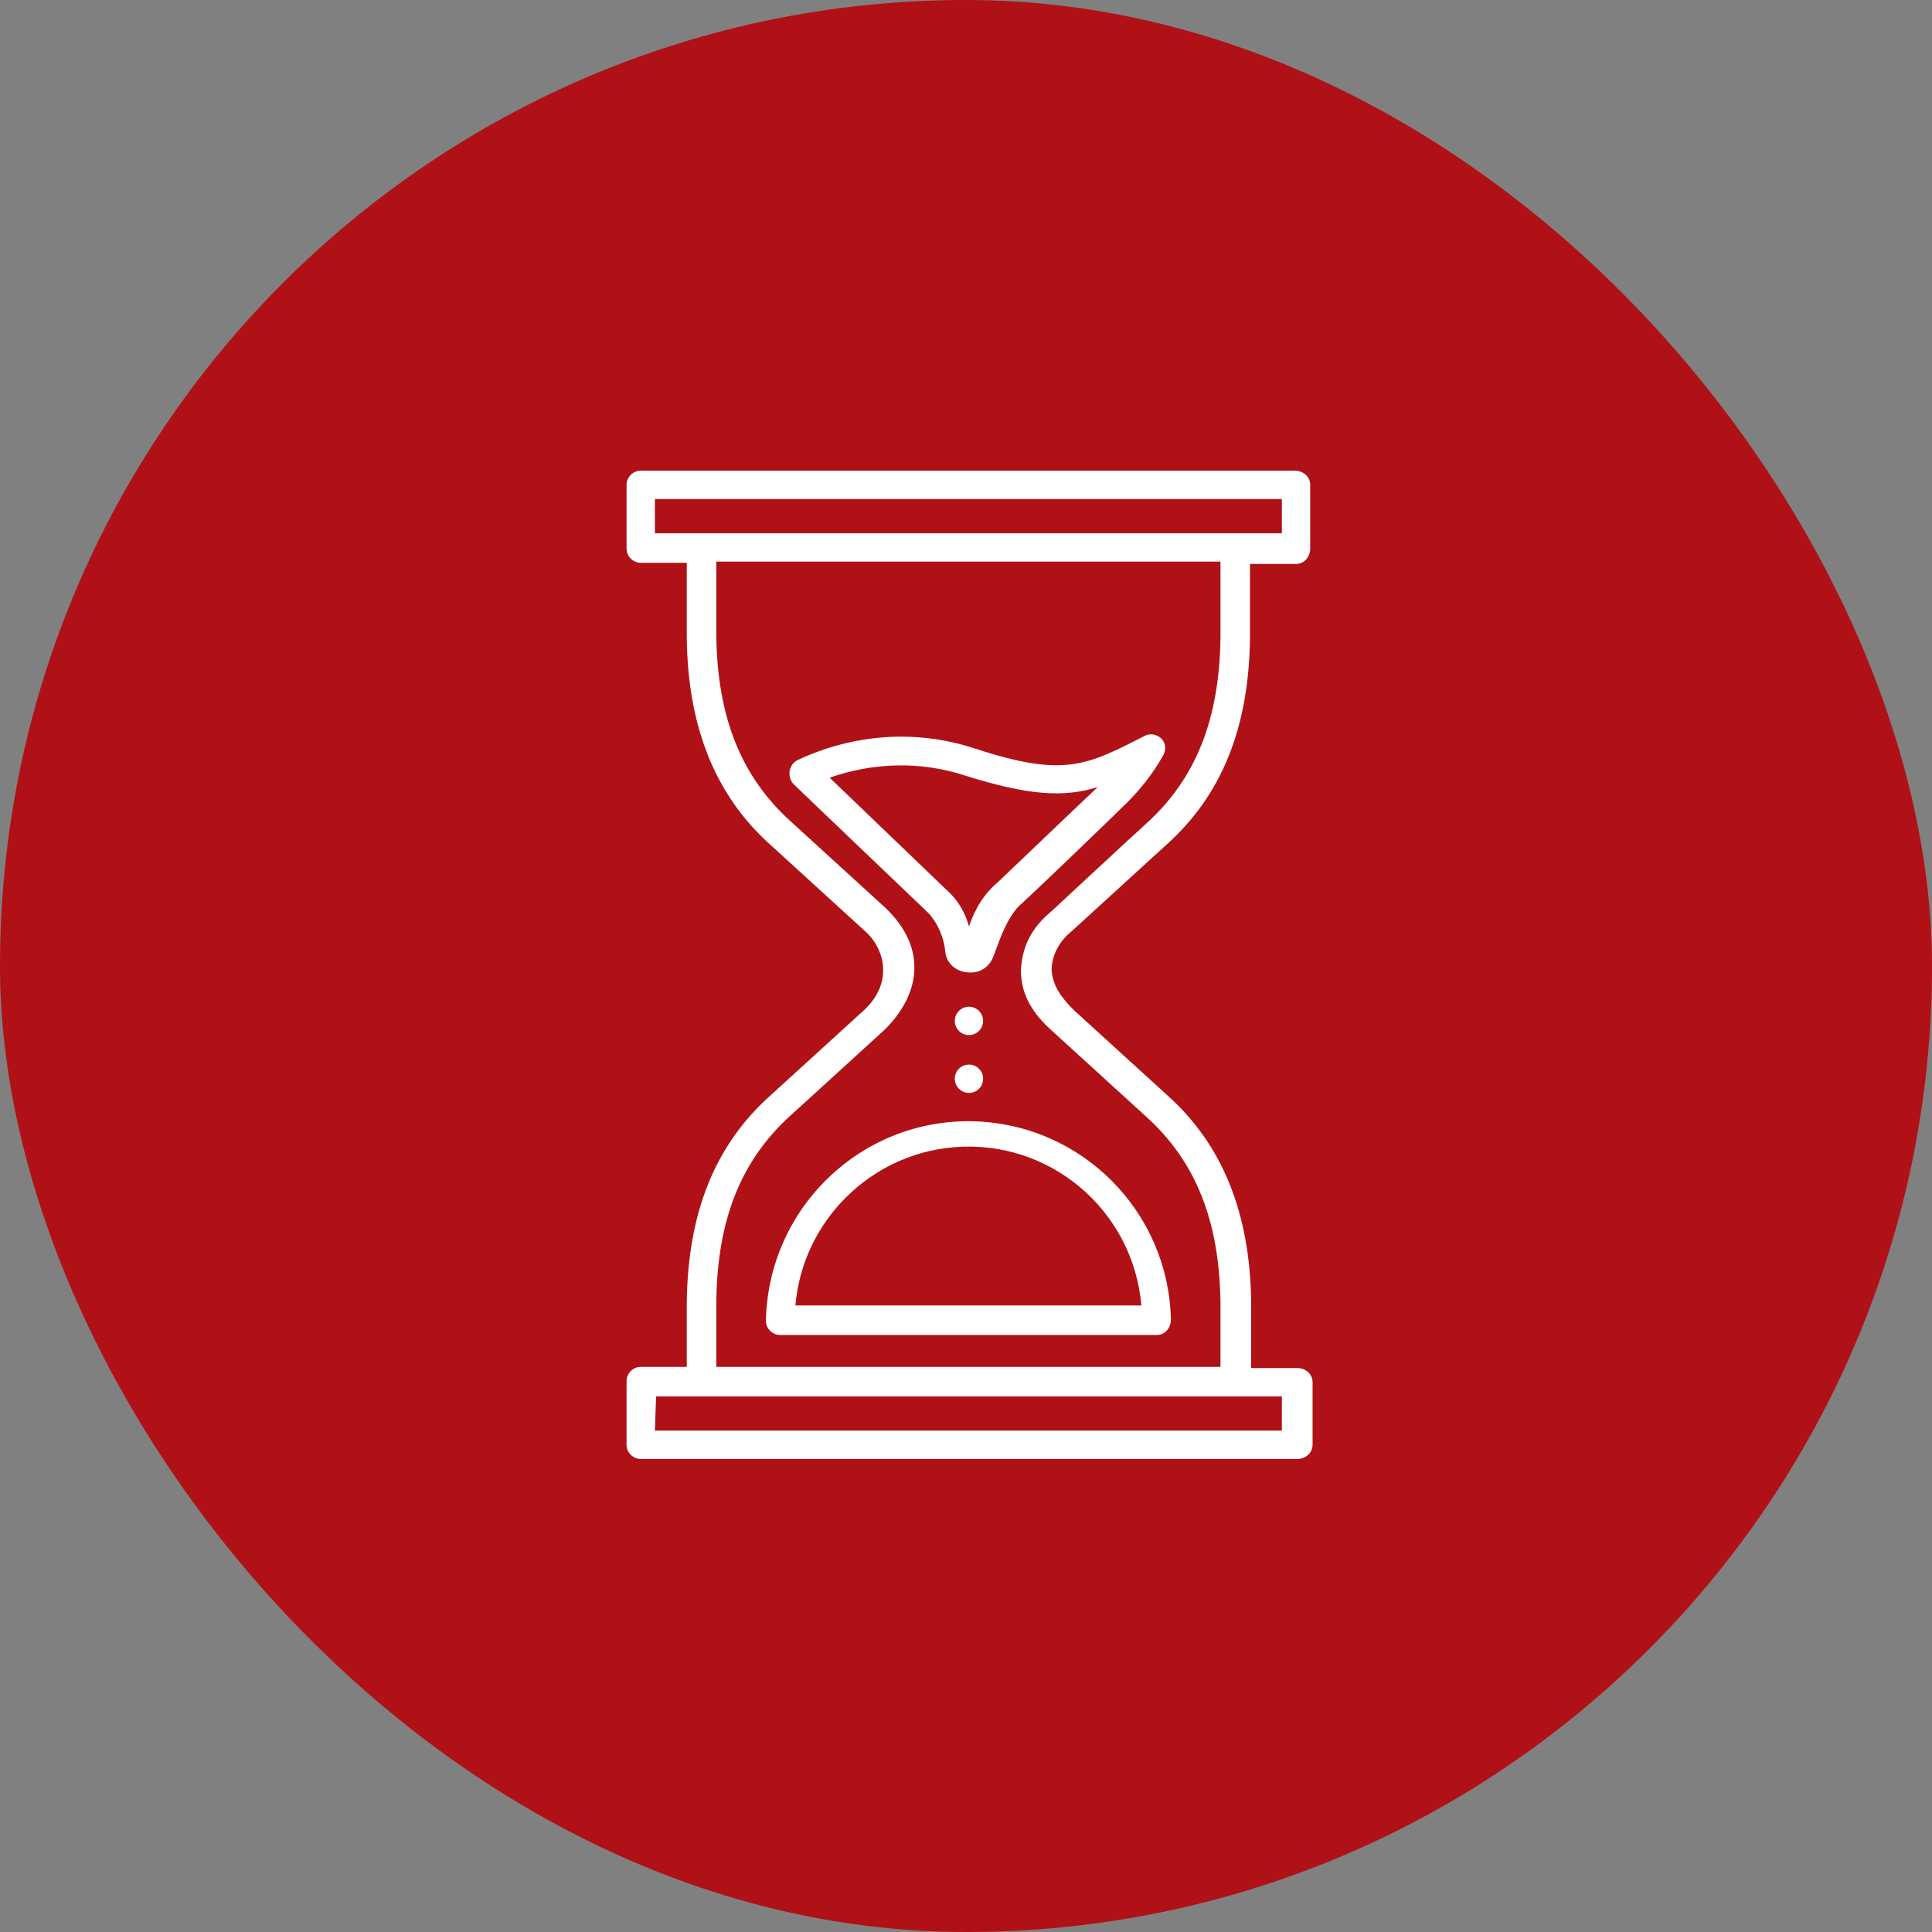
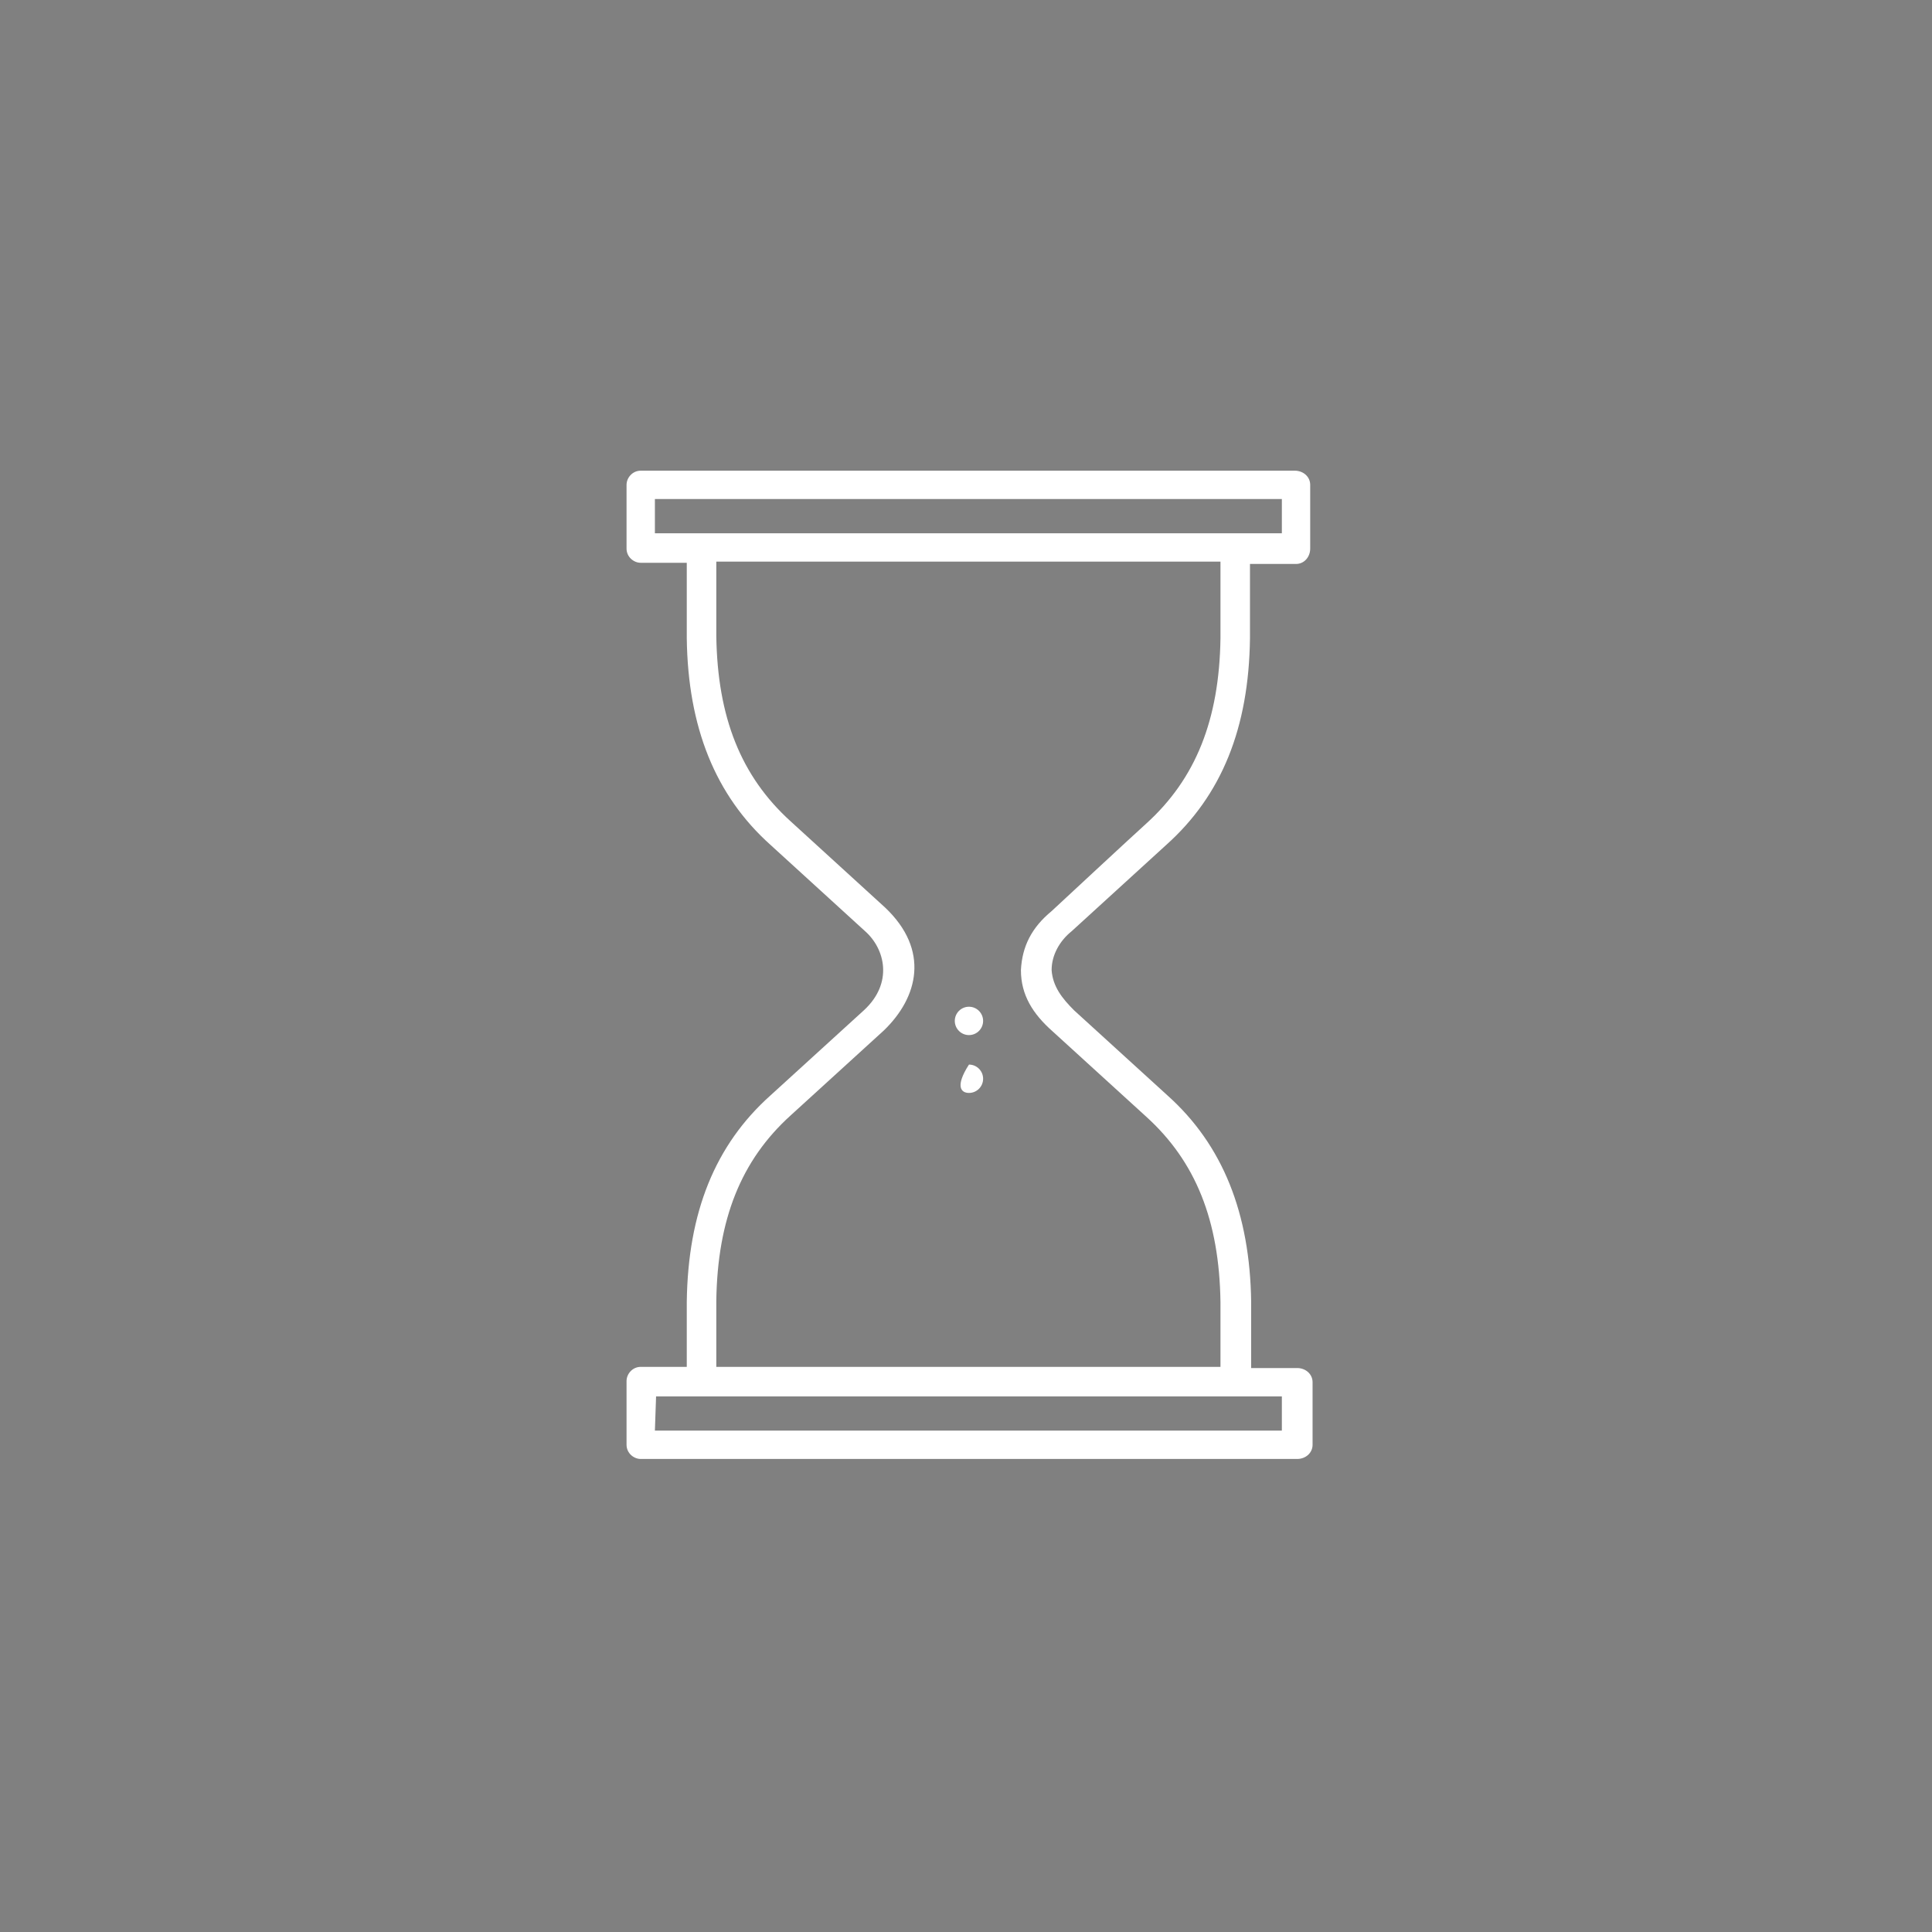
<svg xmlns="http://www.w3.org/2000/svg" width="70" height="70" viewBox="0 0 70 70" fill="none">
  <rect x="0" y="0" width="70" height="70" fill="#808080" stroke="none" />
-   <rect width="70" height="70" rx="35" fill="#B01116" />
  <path d="M35.107 37.503C35.391 37.503 35.62 37.273 35.62 36.989C35.62 36.706 35.391 36.476 35.107 36.476C34.824 36.476 34.594 36.706 34.594 36.989C34.594 37.273 34.824 37.503 35.107 37.503Z" fill="white" />
-   <path d="M35.107 39.599C35.391 39.599 35.62 39.369 35.62 39.086C35.62 38.802 35.391 38.572 35.107 38.572C34.824 38.572 34.594 38.802 34.594 39.086C34.594 39.369 34.824 39.599 35.107 39.599Z" fill="white" />
+   <path d="M35.107 39.599C35.391 39.599 35.62 39.369 35.62 39.086C35.62 38.802 35.391 38.572 35.107 38.572C34.594 39.369 34.824 39.599 35.107 39.599Z" fill="white" />
  <path d="M38.83 33.738L42.252 30.615C44.263 28.818 45.247 26.38 45.289 23.129V20.433H46.958C47.257 20.433 47.471 20.177 47.471 19.877V17.567C47.471 17.268 47.215 17.054 46.915 17.054H23.215C22.915 17.054 22.701 17.31 22.701 17.567V19.877C22.701 20.177 22.958 20.391 23.215 20.391H24.883V23.129C24.926 26.337 25.91 28.818 27.92 30.615L31.343 33.738C32.07 34.38 32.37 35.621 31.3 36.605L27.92 39.685C25.91 41.481 24.926 43.92 24.883 47.171V49.524H23.215C22.915 49.524 22.701 49.781 22.701 50.038V52.348C22.701 52.647 22.958 52.861 23.215 52.861H47.001C47.3 52.861 47.557 52.647 47.557 52.348V50.08C47.557 49.781 47.3 49.567 47.001 49.567H45.332V47.171C45.289 43.963 44.305 41.481 42.295 39.685L38.915 36.605C38.487 36.177 38.145 35.749 38.102 35.15C38.102 34.594 38.402 34.081 38.83 33.738ZM23.728 18.08H46.444V19.321H23.728V18.08ZM46.444 51.834H23.728L23.771 50.594H46.444V51.834ZM36.99 35.15C36.99 36.048 37.418 36.733 38.145 37.375L41.525 40.455C43.322 42.081 44.177 44.219 44.22 47.171V49.524H25.953V47.129C25.995 44.177 26.851 42.038 28.648 40.412L32.027 37.332C33.268 36.134 33.696 34.423 32.07 32.883L28.648 29.76C26.851 28.134 25.995 25.995 25.953 23.043V20.348H44.22V23.129C44.177 26.08 43.322 28.22 41.525 29.845C41.14 30.187 38.102 33.011 38.102 33.011C37.375 33.61 37.033 34.294 36.99 35.15Z" fill="white" />
-   <path d="M42.124 27.407C42.253 27.193 42.253 26.936 42.082 26.765C41.91 26.594 41.654 26.551 41.44 26.68C39.344 27.749 38.531 28.177 35.279 27.107C33.183 26.423 30.916 26.594 28.905 27.535C28.563 27.706 28.52 28.134 28.734 28.391C28.948 28.605 33.611 33.054 33.654 33.097C33.996 33.482 34.21 33.995 34.253 34.508C34.295 34.894 34.638 35.236 35.151 35.236C35.151 35.236 35.707 35.279 35.964 34.722C36.135 34.337 36.392 33.353 36.948 32.797C37.033 32.755 40.413 29.503 40.841 29.075C41.354 28.562 41.782 28.006 42.124 27.407ZM36.178 31.942C35.664 32.369 35.322 32.926 35.108 33.567C34.98 33.097 34.723 32.626 34.338 32.284C34.167 32.113 31.301 29.375 30.06 28.177C31.643 27.621 33.354 27.578 34.937 28.091C37.247 28.819 38.531 28.904 39.771 28.519C39.087 29.161 36.178 31.942 36.178 31.942ZM27.75 47.856C27.75 48.156 28.007 48.369 28.263 48.369H41.91C42.21 48.369 42.424 48.113 42.424 47.813C42.338 43.877 39.172 40.712 35.237 40.626C31.215 40.541 27.836 43.749 27.75 47.856ZM41.354 47.3H28.82C29.076 44.263 31.515 41.824 34.552 41.567C38.017 41.268 41.055 43.835 41.354 47.3Z" fill="white" />
</svg>